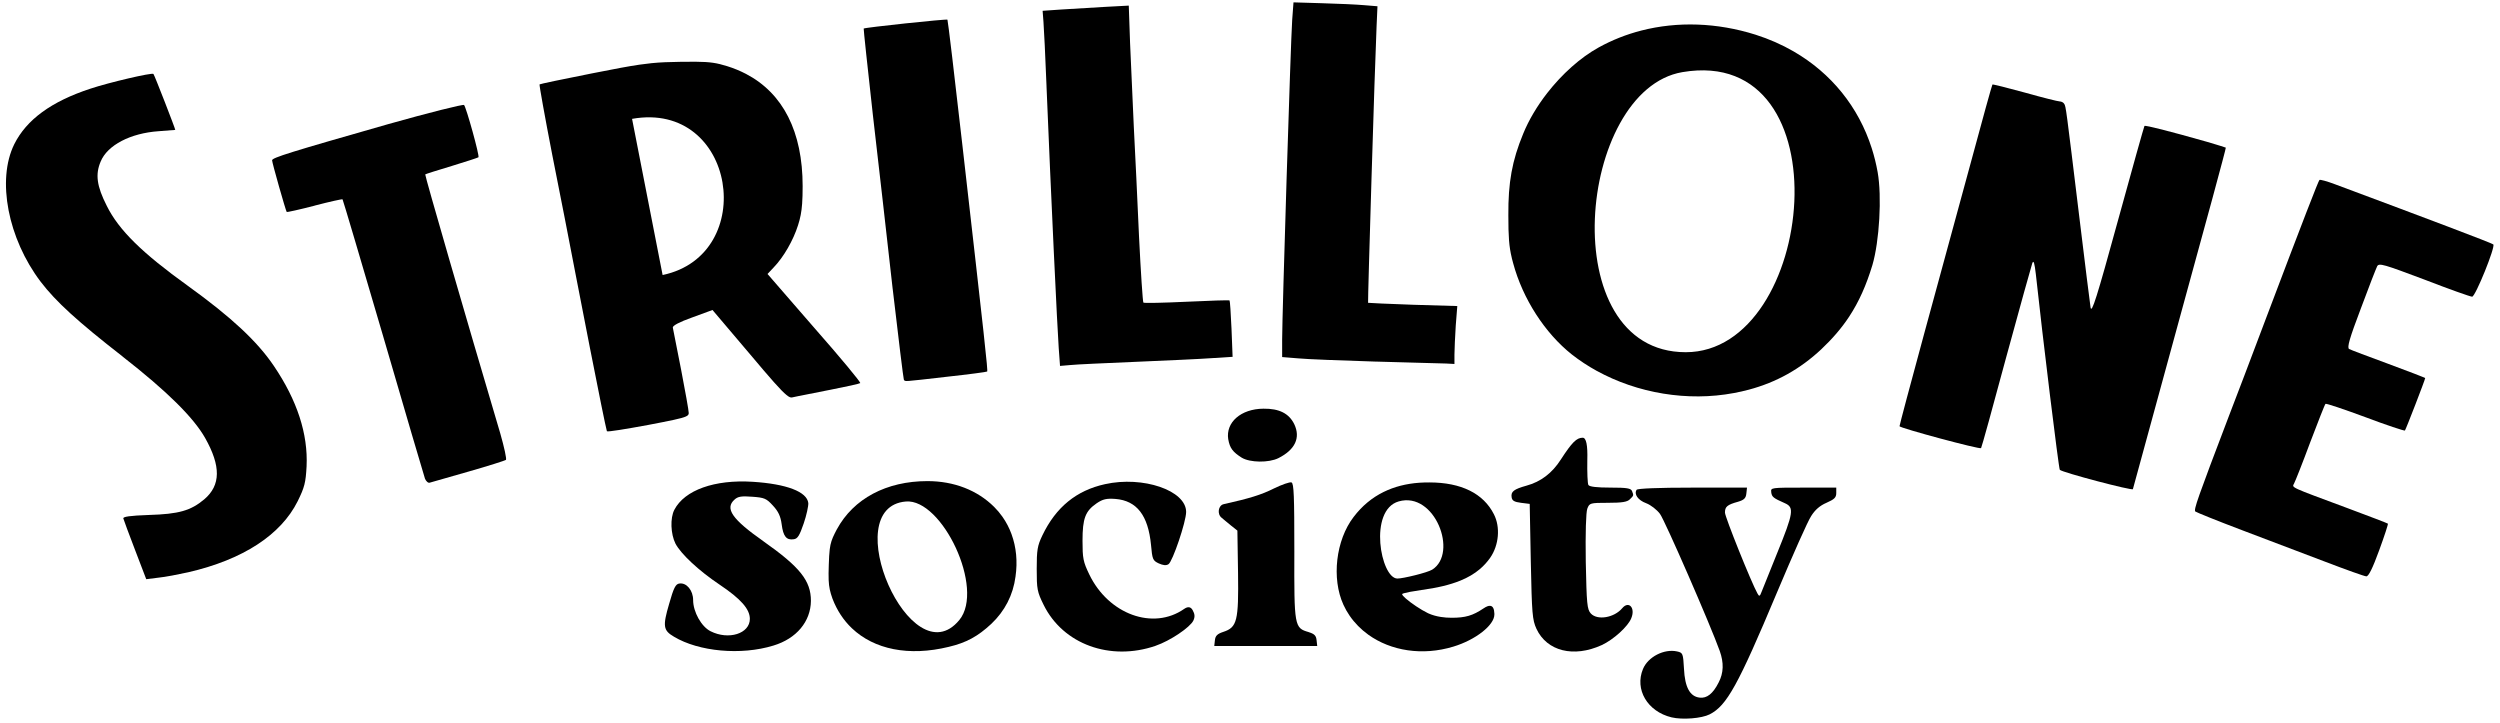
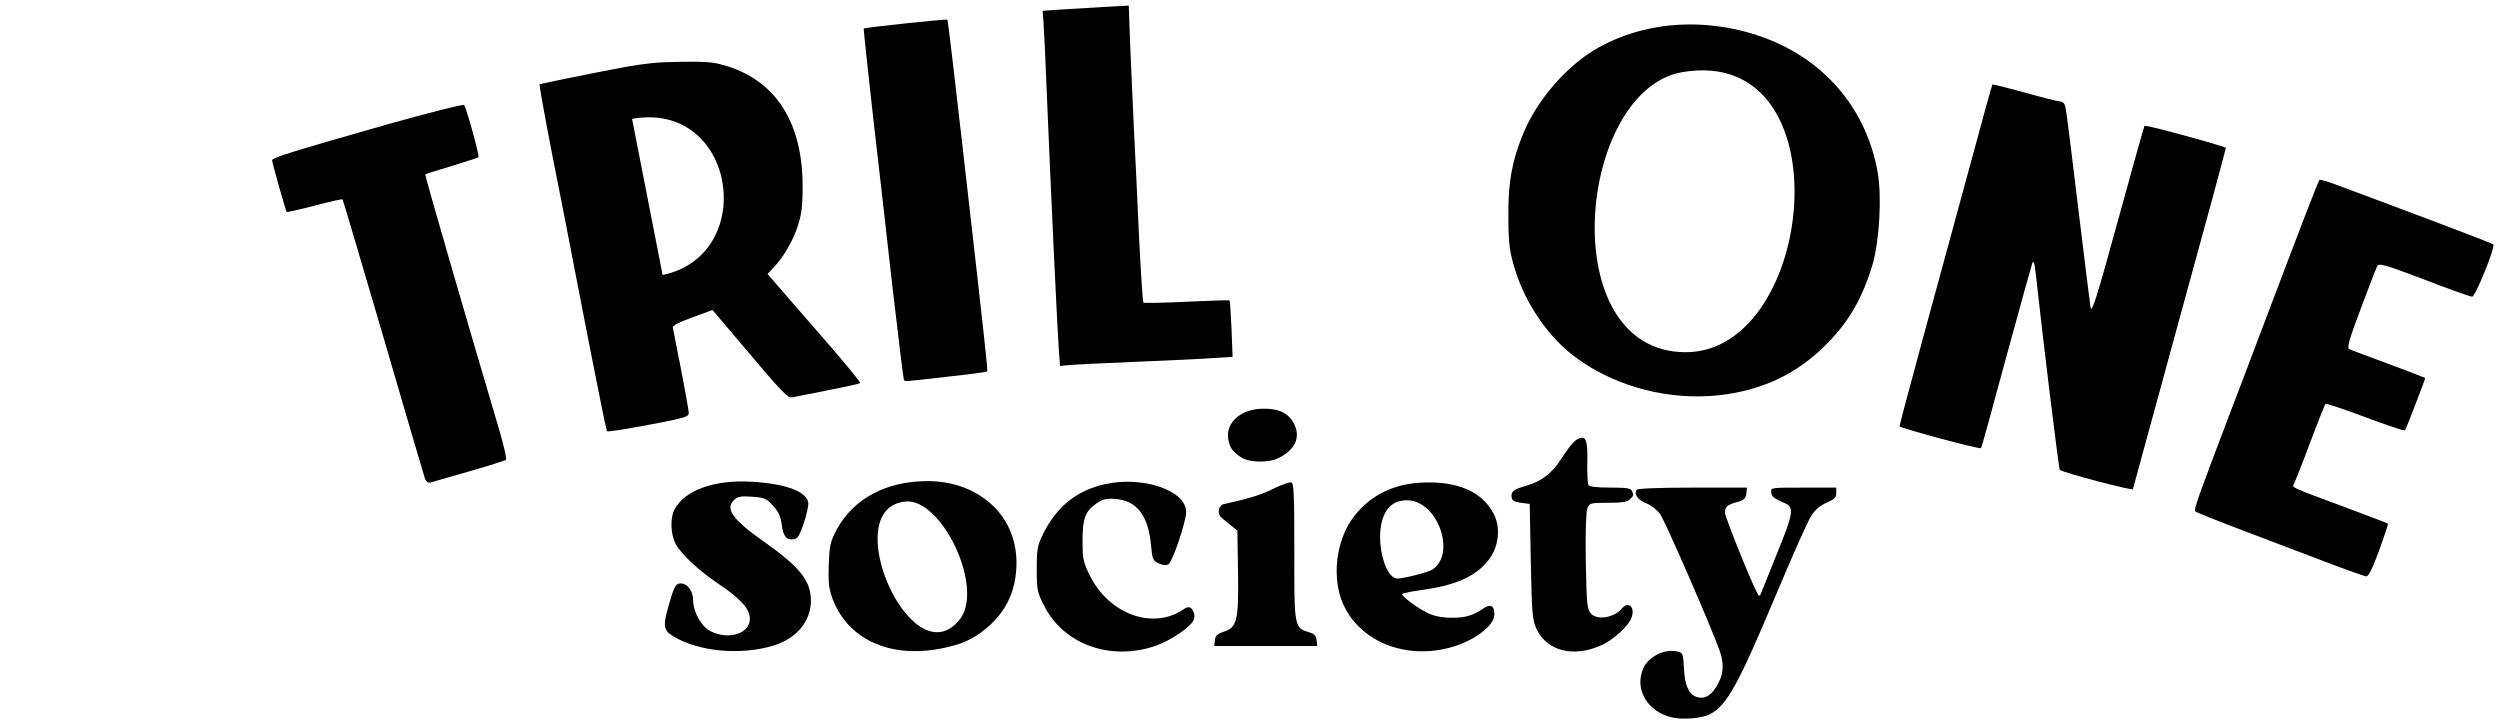
<svg xmlns="http://www.w3.org/2000/svg" width="349" height="101" viewBox="0 0 349 101" fill="none">
  <g clip-path="url(#clip0_458_40986)">
    <path d="M182.7 88.242C180.69 87.666 180.66 87.485 180.69 76.947C180.69 69.285 180.628 67.467 180.293 67.347C180.049 67.257 178.953 67.651 177.827 68.195C176.09 69.072 174.385 69.589 170.852 70.376C170.061 70.528 169.876 71.77 170.546 72.284C170.728 72.466 171.337 72.919 171.825 73.346L172.739 74.073L172.83 79.949C172.921 86.672 172.709 87.582 170.76 88.216C169.937 88.488 169.664 88.763 169.602 89.368L169.511 90.186H183.885L183.794 89.368C183.732 88.733 183.488 88.491 182.697 88.248L182.7 88.242Z" fill="black" />
    <path d="M146.093 12.043C146.701 26.975 147.615 46.175 147.798 48.598L147.98 51.083L149.382 50.963C150.173 50.872 154.314 50.691 158.58 50.51C162.845 50.328 167.624 50.115 169.208 49.995L172.071 49.814L171.919 45.908C171.827 43.757 171.704 41.971 171.645 41.942C171.584 41.88 168.873 41.971 165.646 42.123C162.418 42.275 159.708 42.336 159.617 42.243C159.526 42.149 159.253 38.004 159.009 33.035C158.794 28.068 158.459 21.164 158.277 17.65C158.124 14.136 157.88 8.927 157.759 6.021L157.577 0.783L154.197 0.964C152.339 1.084 149.629 1.236 148.168 1.327L145.549 1.508L145.67 3.084C145.731 3.931 145.943 7.959 146.096 12.049L146.093 12.043Z" fill="black" />
    <path d="M171.463 61.319C171.677 62.562 172.104 63.106 173.35 63.895C174.508 64.591 177.127 64.623 178.465 63.956C180.81 62.775 181.572 61.109 180.687 59.232C179.955 57.718 178.585 57.022 176.363 57.052C173.227 57.081 171.095 58.961 171.46 61.322L171.463 61.319Z" fill="black" />
-     <path d="M192.08 50.477C196.862 50.597 201.277 50.749 201.915 50.749L203.041 50.811V49.507C203.041 48.779 203.132 46.964 203.223 45.45L203.438 42.725L197.256 42.544C193.847 42.424 191.045 42.301 190.984 42.272C190.922 42.181 191.927 8.956 192.171 3.659L192.295 0.874L190.437 0.722C189.402 0.631 186.783 0.508 184.561 0.45L180.572 0.33L180.39 2.782C180.175 5.84 178.988 44.032 178.988 47.394V49.846L181.21 50.027C182.398 50.147 187.3 50.331 192.083 50.48L192.08 50.477Z" fill="black" />
    <path d="M198.162 67.388C198.162 67.388 198.153 67.388 198.147 67.388C196.301 67.52 194.64 67.947 193.171 68.669C193.171 68.669 193.171 68.669 193.168 68.669C191.536 69.469 190.134 70.633 188.973 72.159C186.477 75.398 185.866 80.759 187.542 84.425C187.788 84.966 188.079 85.474 188.409 85.954C188.409 85.956 188.412 85.959 188.415 85.962C189.117 86.985 189.996 87.868 191.001 88.593C191.01 88.599 191.016 88.605 191.025 88.611C194.17 90.865 198.57 91.584 202.888 90.268C205.995 89.33 208.614 87.269 208.614 85.787C208.614 85.746 208.614 85.708 208.614 85.667C208.594 84.992 208.406 84.626 208.056 84.577C207.941 84.559 207.809 84.577 207.659 84.632C207.491 84.691 207.303 84.793 207.095 84.936C205.601 85.936 204.596 86.24 202.647 86.24C202.124 86.24 201.618 86.202 201.142 86.126C201.142 86.126 201.142 86.126 201.139 86.126C200.507 86.027 199.922 85.86 199.42 85.635C199.384 85.617 199.346 85.6 199.308 85.582C198.344 85.115 196.986 84.2 196.254 83.559C195.937 83.282 195.737 83.057 195.737 82.94C195.737 82.905 195.831 82.864 195.995 82.814C196.186 82.758 196.474 82.691 196.833 82.624C197.274 82.539 197.821 82.451 198.414 82.367C200.613 82.074 202.397 81.65 203.858 81.057C203.858 81.057 203.858 81.057 203.861 81.057C204.928 80.622 205.822 80.095 206.574 79.458C207.133 78.985 207.615 78.456 208.035 77.856C209.252 76.099 209.467 73.585 208.553 71.799C207.092 68.891 203.985 67.347 199.537 67.347C199.067 67.344 198.608 67.359 198.159 67.388H198.162ZM199.937 79.522C199.276 79.938 195.816 80.782 195.064 80.765C192.736 80.709 191.004 71.209 195.263 69.996C200.307 68.558 203.597 77.225 199.937 79.522Z" fill="black" />
    <path d="M306.462 71.405C306.615 71.524 309.536 72.708 312.978 74.009C316.421 75.313 321.626 77.28 324.551 78.4C327.476 79.519 330.095 80.458 330.336 80.458C330.641 80.487 331.218 79.338 332.132 76.824C332.864 74.825 333.41 73.159 333.349 73.1C333.287 73.039 330.759 72.071 327.746 70.949C319.525 67.891 319.951 68.101 320.254 67.496C320.406 67.224 321.441 64.62 322.508 61.74C323.604 58.864 324.548 56.441 324.639 56.379C324.73 56.289 327.229 57.136 330.183 58.227C333.137 59.346 335.636 60.165 335.727 60.103C335.847 59.984 338.557 52.986 338.557 52.775C338.557 52.746 336.244 51.837 333.443 50.808C330.641 49.779 328.143 48.837 327.931 48.718C327.629 48.507 327.993 47.233 329.577 43.055C330.674 40.088 331.708 37.452 331.861 37.15C332.135 36.697 332.805 36.908 338.44 39.027C341.882 40.36 344.865 41.418 345.109 41.418C345.565 41.418 348.399 34.423 348.063 34.119C347.881 33.938 338.989 30.576 325.985 25.73C324.86 25.306 323.884 25.034 323.793 25.124C323.64 25.276 321.6 30.515 316.332 44.447C314.351 49.685 312.038 55.833 311.156 58.075C306.741 69.674 306.224 71.159 306.468 71.402L306.462 71.405Z" fill="black" />
    <path d="M247.262 68.71C247.353 69.376 247.535 69.528 249.181 70.253C250.489 70.829 250.369 71.615 248.114 77.158C247.08 79.733 246.104 82.186 245.922 82.609C245.678 83.276 245.587 83.305 245.343 82.852C244.49 81.338 240.804 72.162 240.804 71.557C240.804 70.738 241.11 70.466 242.632 70.043C243.455 69.8 243.729 69.557 243.791 68.891L243.882 68.072H236.269C231.486 68.072 228.594 68.192 228.473 68.376C228.076 68.981 228.655 69.829 229.814 70.253C230.454 70.496 231.307 71.162 231.733 71.738C232.403 72.615 238.829 87.365 240.078 90.879C240.657 92.513 240.628 93.937 239.925 95.27C239.134 96.845 238.279 97.512 237.277 97.389C235.907 97.237 235.207 95.936 235.084 93.361C234.963 91.212 234.931 91.119 234.111 90.938C232.315 90.543 230.06 91.695 229.361 93.39C228.173 96.237 229.969 99.327 233.35 100.143C234.872 100.505 237.553 100.295 238.679 99.719C241.054 98.509 242.638 95.662 248.059 82.729C250.251 77.52 252.382 72.706 252.841 72.039C253.388 71.162 254.058 70.586 254.972 70.192C256.068 69.706 256.342 69.464 256.342 68.829V68.072H251.745C247.238 68.072 247.177 68.072 247.268 68.707L247.262 68.71Z" fill="black" />
    <path d="M276.556 62.562C276.618 62.533 278.202 56.809 280.057 49.901C281.944 42.997 283.59 37.06 283.711 36.727C283.893 36.273 284.016 36.697 284.199 38.241C285.113 46.75 287.397 65.438 287.549 65.587C287.885 65.95 297.752 68.555 297.752 68.283C297.752 68.253 300.706 57.531 304.269 44.447C307.864 31.395 310.786 20.643 310.724 20.611C310.694 20.582 309.507 20.216 308.075 19.792C302.837 18.307 299.519 17.46 299.366 17.582C299.304 17.673 297.629 23.639 295.65 30.848C292.696 41.629 291.997 43.809 291.844 42.932C291.753 42.357 291.053 36.724 290.292 30.456C288.405 14.949 288.405 14.858 288.161 14.496C288.07 14.314 287.764 14.162 287.552 14.162C287.308 14.162 285.116 13.616 282.649 12.92C280.213 12.254 278.173 11.739 278.143 11.8C278.082 11.862 276.712 16.796 275.098 22.795C273.452 28.79 270.56 39.451 268.643 46.478C266.724 53.506 265.172 59.379 265.172 59.501C265.172 59.744 276.409 62.772 276.562 62.559L276.556 62.562Z" fill="black" />
    <path d="M211.042 36.002C211.042 36.002 211.042 36.005 211.042 36.008C211.098 36.242 211.163 36.481 211.233 36.73C212.574 41.725 215.681 46.511 219.425 49.481C220.51 50.331 221.674 51.097 222.903 51.773C222.903 51.773 222.906 51.773 222.909 51.773C228.582 54.895 235.595 56.087 242.053 54.868C242.764 54.737 243.455 54.582 244.131 54.4C248 53.369 251.303 51.512 254.231 48.779C255.801 47.297 257.076 45.821 258.141 44.207C258.141 44.207 258.141 44.204 258.144 44.201C259.51 42.126 260.533 39.825 261.389 36.999C262.362 33.666 262.729 27.457 262.121 24.037C261.915 22.891 261.641 21.777 261.297 20.702C259.452 14.92 255.639 10.216 250.389 7.179C250.389 7.179 250.386 7.179 250.383 7.176C248.746 6.229 246.968 5.445 245.066 4.84C239.699 3.148 234.164 2.97 229.12 4.267C227.039 4.802 225.04 5.592 223.17 6.626C220.598 8.05 218.05 10.348 215.995 12.984C214.596 14.782 213.423 16.738 212.635 18.676C211.083 22.432 210.534 25.461 210.566 30.062C210.566 33.017 210.657 34.409 211.045 35.999L211.042 36.002ZM234.86 10.07C257.741 6.182 253.499 49.168 235.325 49.168C216.786 49.168 220.204 12.561 234.86 10.07Z" fill="black" />
    <path d="M106.566 75.553C102.21 72.495 101.146 70.978 102.545 69.739C103.001 69.315 103.518 69.224 105.011 69.344C106.716 69.464 106.993 69.587 107.904 70.586C108.665 71.405 108.971 72.071 109.121 73.191C109.335 74.886 109.791 75.433 110.796 75.281C111.346 75.219 111.619 74.766 112.198 73.071C112.595 71.919 112.869 70.618 112.839 70.224C112.657 68.648 109.823 67.558 105.073 67.257C99.773 66.923 95.573 68.408 94.141 71.162C93.533 72.314 93.624 74.553 94.294 75.886C95.056 77.339 97.554 79.672 100.447 81.61C103.43 83.609 104.679 85.033 104.679 86.395C104.679 88.453 101.725 89.394 99.197 88.123C97.919 87.488 96.76 85.427 96.76 83.761C96.76 82.428 95.846 81.308 94.841 81.461C94.324 81.522 94.05 82.036 93.409 84.308C92.495 87.427 92.587 88.003 94.08 88.88C97.551 90.97 103.459 91.513 107.966 90.122C111.193 89.151 113.174 86.76 113.204 83.884C113.204 81.066 111.681 79.16 106.563 75.556L106.566 75.553Z" fill="black" />
    <path d="M43.922 28.703C46.023 28.156 47.79 27.764 47.819 27.826C47.881 27.887 50.438 36.548 53.513 47.025C56.558 57.534 59.206 66.438 59.33 66.833C59.483 67.195 59.786 67.467 60 67.379C60.182 67.318 62.619 66.622 65.391 65.836C68.163 65.05 70.509 64.293 70.629 64.202C70.75 64.082 70.385 62.416 69.838 60.507C64.997 44.184 59.271 24.405 59.362 24.347C59.424 24.286 61.067 23.771 63.078 23.166C65.056 22.561 66.731 22.014 66.793 21.956C66.975 21.775 65.088 14.99 64.783 14.657C64.63 14.537 59.909 15.718 54.215 17.323C40.421 21.26 37.984 22.017 37.984 22.38C37.984 22.713 39.871 29.375 40.024 29.588C40.053 29.65 41.82 29.255 43.922 28.711V28.703Z" fill="black" />
    <path d="M161.322 90.151C163.362 89.456 166.134 87.576 166.589 86.638C166.833 86.123 166.804 85.728 166.498 85.185C166.234 84.699 165.838 84.639 165.311 85.003C160.987 88.032 154.744 85.761 152.063 80.189C151.21 78.432 151.119 77.918 151.119 75.494C151.119 72.343 151.516 71.346 153.098 70.256C153.95 69.68 154.467 69.56 155.717 69.651C158.7 69.893 160.284 71.951 160.681 76.07C160.863 78.07 160.925 78.251 161.748 78.645C162.357 78.917 162.783 78.979 163.118 78.765C163.697 78.403 165.584 72.828 165.584 71.466C165.584 68.467 159.555 66.409 154.256 67.59C150.267 68.467 147.404 70.8 145.517 74.737C144.817 76.19 144.726 76.798 144.726 79.432C144.726 82.25 144.788 82.612 145.702 84.46C148.412 89.941 154.991 92.335 161.325 90.154L161.322 90.151Z" fill="black" />
    <path d="M80.285 37.94C81.781 45.684 83.107 52.43 83.915 56.412C84.344 58.519 84.624 59.849 84.709 60.142C84.718 60.174 84.727 60.194 84.73 60.2C84.791 60.323 87.378 59.896 90.485 59.323C91.232 59.18 91.884 59.054 92.448 58.943H92.454C94.982 58.443 95.811 58.224 96.058 57.935C96.129 57.85 96.149 57.762 96.149 57.66C96.149 57.327 95.661 54.602 95.082 51.603C94.474 48.575 93.956 45.941 93.924 45.727C93.895 45.458 94.844 44.953 96.599 44.327C96.62 44.318 96.643 44.312 96.664 44.304L99.465 43.275L99.688 43.538L103.515 48.051L104.706 49.454C107.619 52.921 109.021 54.514 109.794 55.143C110.176 55.456 110.402 55.529 110.585 55.479C110.696 55.45 111.017 55.383 111.484 55.289C112.428 55.102 113.971 54.804 115.579 54.479C115.693 54.456 115.808 54.436 115.923 54.412C118.148 53.98 120 53.565 120.088 53.48C120.179 53.36 117.316 49.907 113.692 45.789L110.89 42.562L107.146 38.247L107.254 38.133L107.998 37.341C109.4 35.888 110.738 33.555 111.408 31.436C111.716 30.474 111.893 29.62 111.978 28.434C112.028 27.756 112.049 26.966 112.049 25.984C112.049 18.387 109.315 13.011 104.121 10.307C103.31 9.886 102.44 9.526 101.511 9.237C100.065 8.79 99.192 8.635 97.084 8.617C96.481 8.611 95.779 8.617 94.935 8.632C93.368 8.655 92.222 8.693 90.979 8.816C90.955 8.816 90.929 8.822 90.905 8.825C90.394 8.877 89.865 8.942 89.283 9.026C87.76 9.249 85.876 9.602 82.998 10.175C82.807 10.213 82.619 10.248 82.431 10.286C78.519 11.058 75.382 11.722 75.323 11.78C75.262 11.841 76.055 16.261 77.09 21.593C78.157 26.922 79.588 34.283 80.288 37.949L80.285 37.94ZM92.501 38.393L88.236 16.592C102.757 14.002 105.949 35.569 92.501 38.393Z" fill="black" />
-     <path d="M17.123 49.782C23.334 54.628 27.02 58.291 28.634 61.138C30.856 65.076 30.826 67.742 28.513 69.709C26.626 71.285 24.98 71.767 20.779 71.89C18.131 71.981 17.155 72.132 17.217 72.375C17.279 72.589 18.008 74.585 18.863 76.798L20.415 80.855L22.12 80.642C23.064 80.551 24.921 80.189 26.291 79.885C33.904 78.128 39.204 74.676 41.55 69.981C42.522 68.011 42.675 67.376 42.799 65.105C43.013 60.592 41.491 55.897 38.231 51.083C35.917 47.66 32.323 44.298 26.232 39.907C19.868 35.335 16.579 32.123 14.904 28.732C13.502 25.975 13.29 24.341 14.051 22.555C14.995 20.254 18.222 18.588 22.152 18.316C23.401 18.226 24.466 18.135 24.466 18.135C24.527 18.106 21.541 10.412 21.42 10.321C21.206 10.108 15.148 11.531 12.62 12.379C7.167 14.165 3.696 16.712 1.991 20.132C-0.475 25.127 1.109 33.306 5.677 39.331C7.808 42.117 10.794 44.844 17.129 49.779L17.123 49.782Z" fill="black" />
    <path d="M116.828 73.886C116.722 74.085 116.628 74.269 116.54 74.442C116.137 75.252 115.94 75.804 115.831 76.684C115.831 76.684 115.831 76.684 115.831 76.687C115.764 77.228 115.731 77.897 115.699 78.824C115.667 79.733 115.658 80.414 115.681 80.978C115.726 81.995 115.884 82.641 116.216 83.577C116.84 85.208 117.757 86.591 118.918 87.699L118.924 87.704C122.028 90.66 126.869 91.665 132.448 90.3C134.885 89.724 136.498 88.847 138.386 87.091C140.273 85.305 141.431 83.062 141.766 80.487C142.069 78.388 141.869 76.374 141.213 74.582V74.576C140.896 73.711 140.473 72.895 139.949 72.15C139.949 72.147 139.943 72.144 139.943 72.141C139.6 71.653 139.214 71.194 138.785 70.767C136.44 68.435 133.183 67.163 129.467 67.163C123.741 67.163 119.144 69.616 116.831 73.886H116.828ZM133.921 86.556C127.189 94.732 116.746 70.823 126.457 70.01C131.516 69.586 137.518 82.188 133.921 86.556Z" fill="black" />
    <path d="M224.481 70.192C226.43 70.192 227.162 70.072 227.526 69.706C228.076 69.16 228.076 69.192 227.832 68.555C227.679 68.16 227.1 68.069 224.816 68.069C222.929 68.069 221.892 67.949 221.742 67.707C221.621 67.526 221.559 65.95 221.589 64.225C221.65 62.146 221.436 61.106 220.948 61.106C220.096 61.106 219.455 61.743 217.903 64.135C216.686 66.043 215.102 67.254 213.091 67.8C211.354 68.286 210.898 68.619 211.022 69.405C211.083 69.89 211.386 70.072 212.33 70.192L213.547 70.344L213.699 78.368C213.852 85.728 213.914 86.515 214.49 87.786C215.951 90.905 219.666 91.844 223.596 90.058C225.24 89.3 227.312 87.424 227.738 86.272C228.317 84.849 227.374 83.82 226.459 84.91C225.334 86.243 222.988 86.638 222.074 85.638C221.557 85.062 221.495 84.305 221.374 78.429C221.313 74.34 221.404 71.525 221.589 71.01C221.895 70.224 221.953 70.192 224.481 70.192Z" fill="black" />
    <path d="M124.623 40.36C125.414 47.174 126.117 52.869 126.175 52.989C126.387 53.292 125.84 53.322 132.204 52.594C135.249 52.261 137.748 51.927 137.807 51.866C137.93 51.775 137.472 47.657 134.365 20.401C133.268 10.739 132.325 2.806 132.263 2.744C132.142 2.625 120.72 3.835 120.57 3.987C120.541 4.048 121.117 9.439 121.849 16.01C122.61 22.581 123.859 33.514 124.62 40.36H124.623Z" fill="black" />
  </g>
  <defs>
    <clipPath id="clip0_458_40986">
      <rect width="347.26" height="100" fill="white" transform="translate(0.83 0.324)" />
    </clipPath>
  </defs>
</svg>